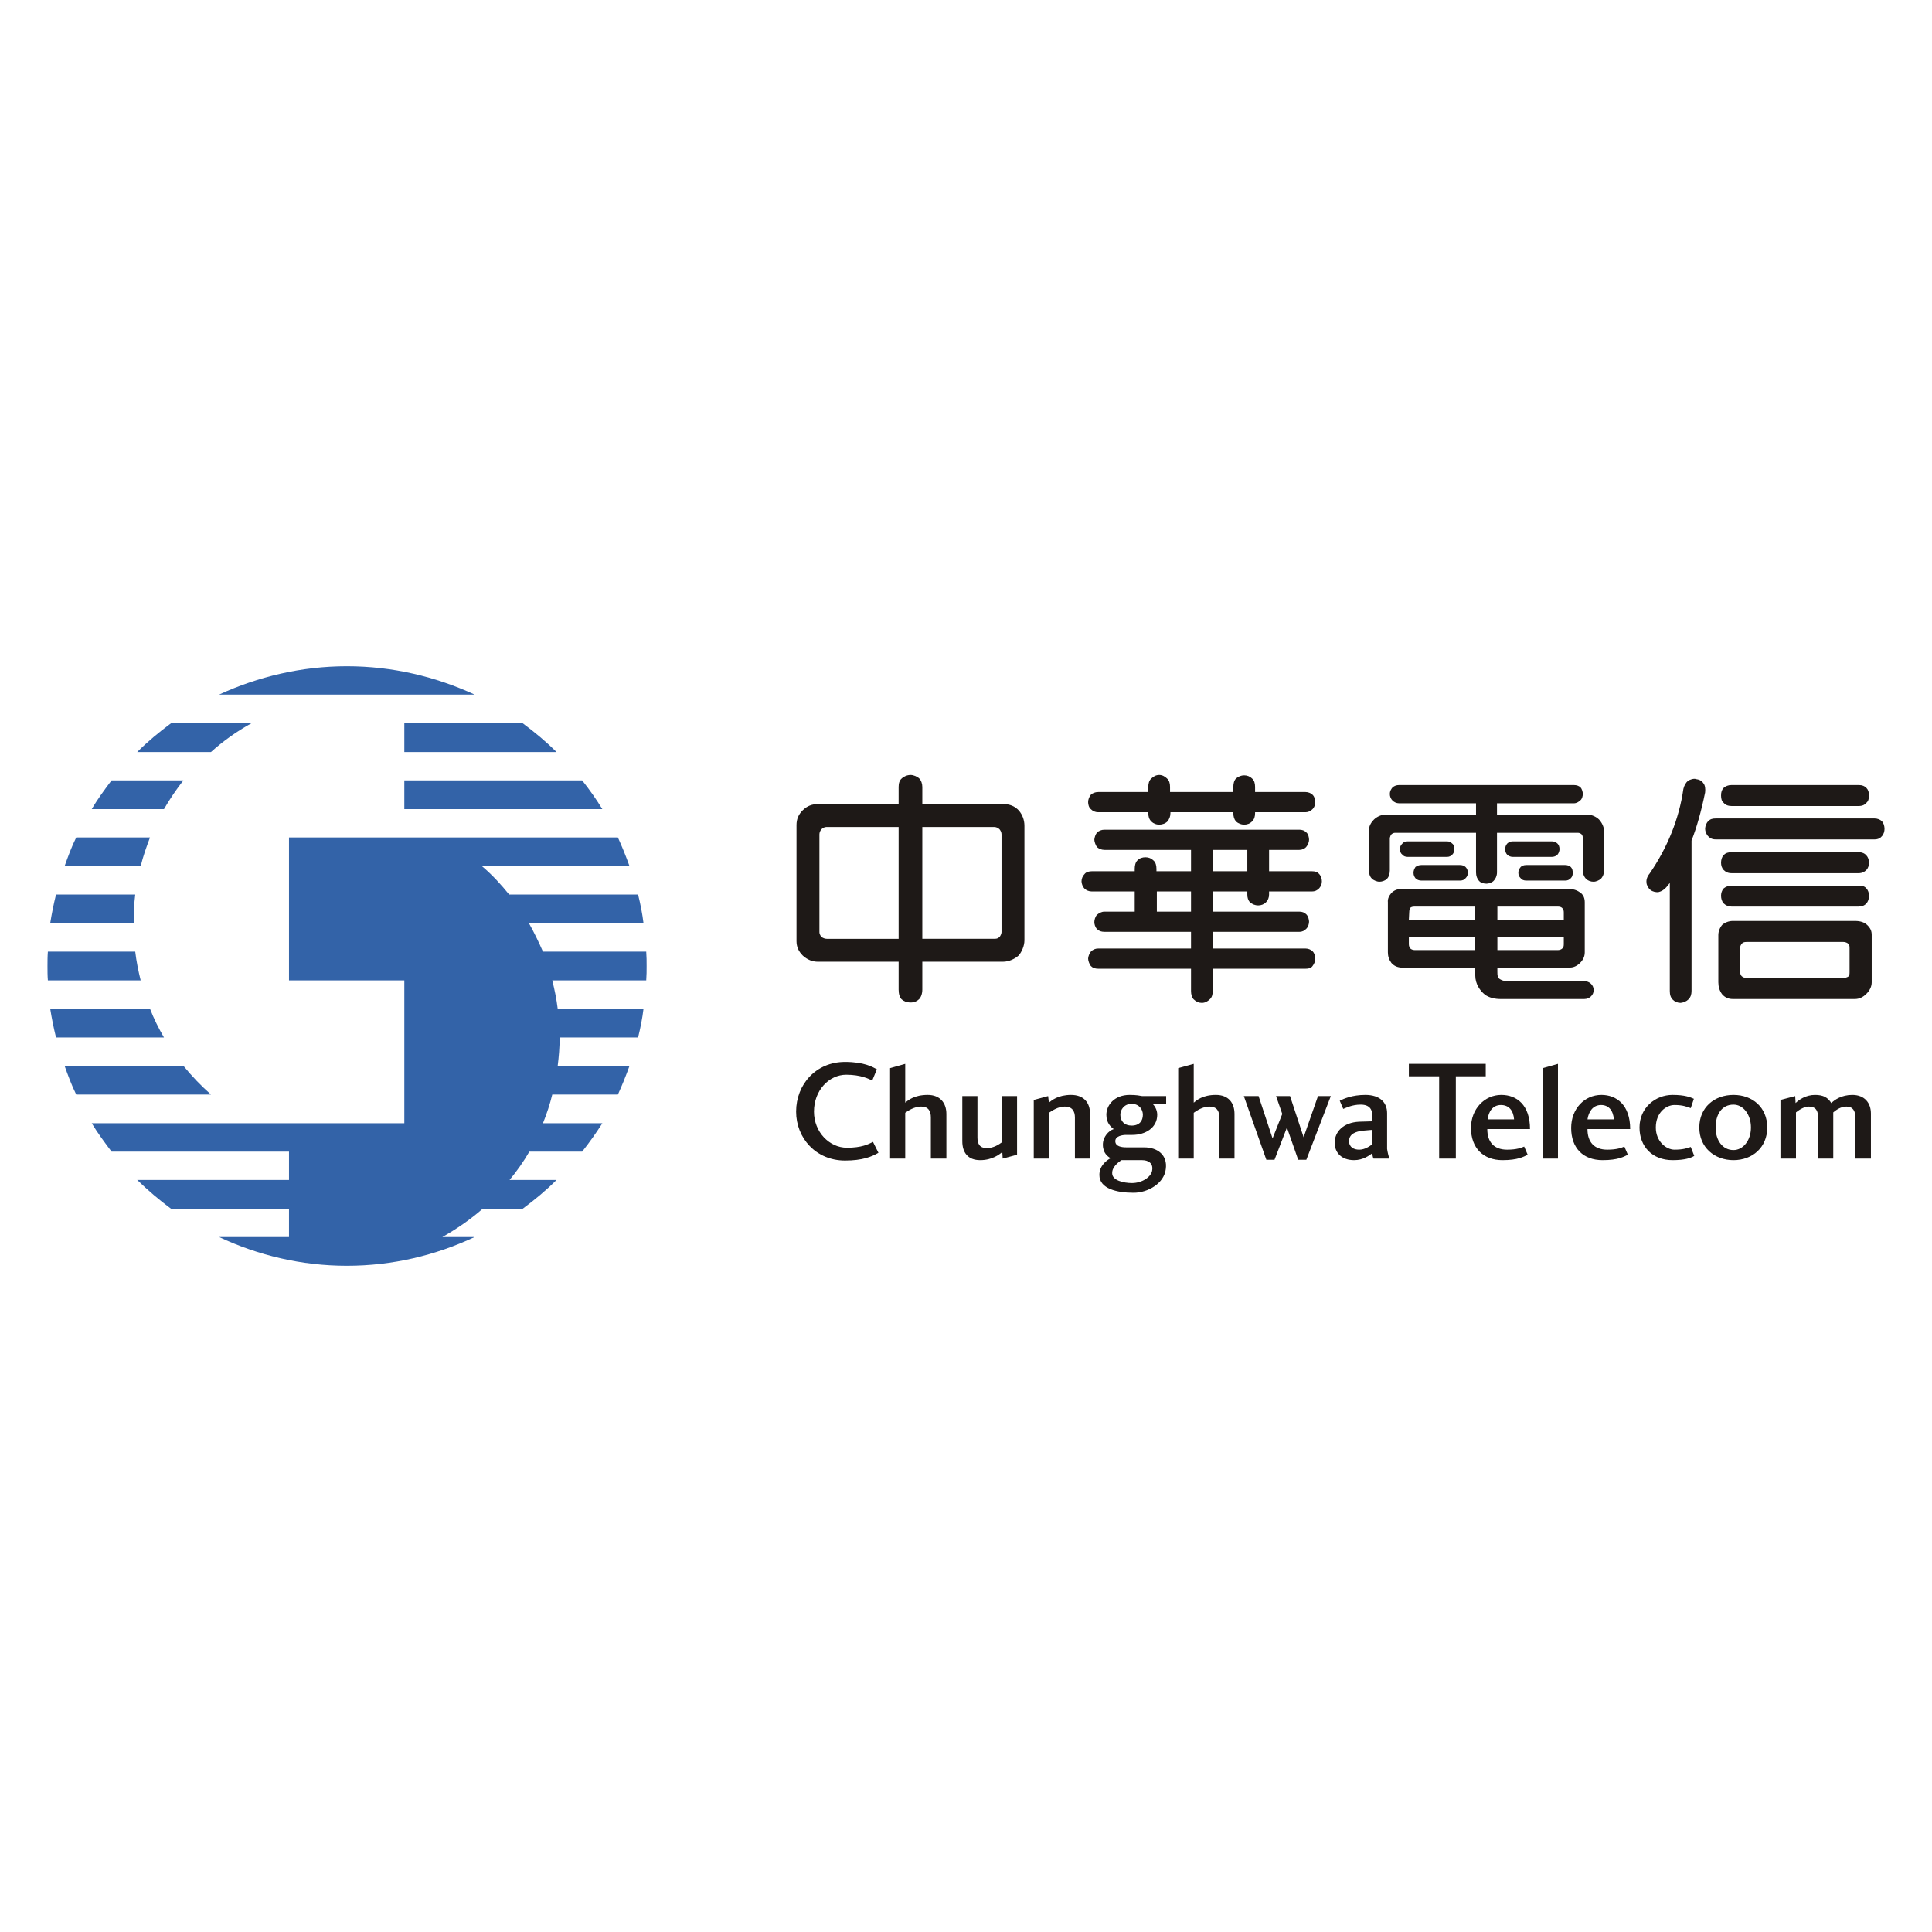
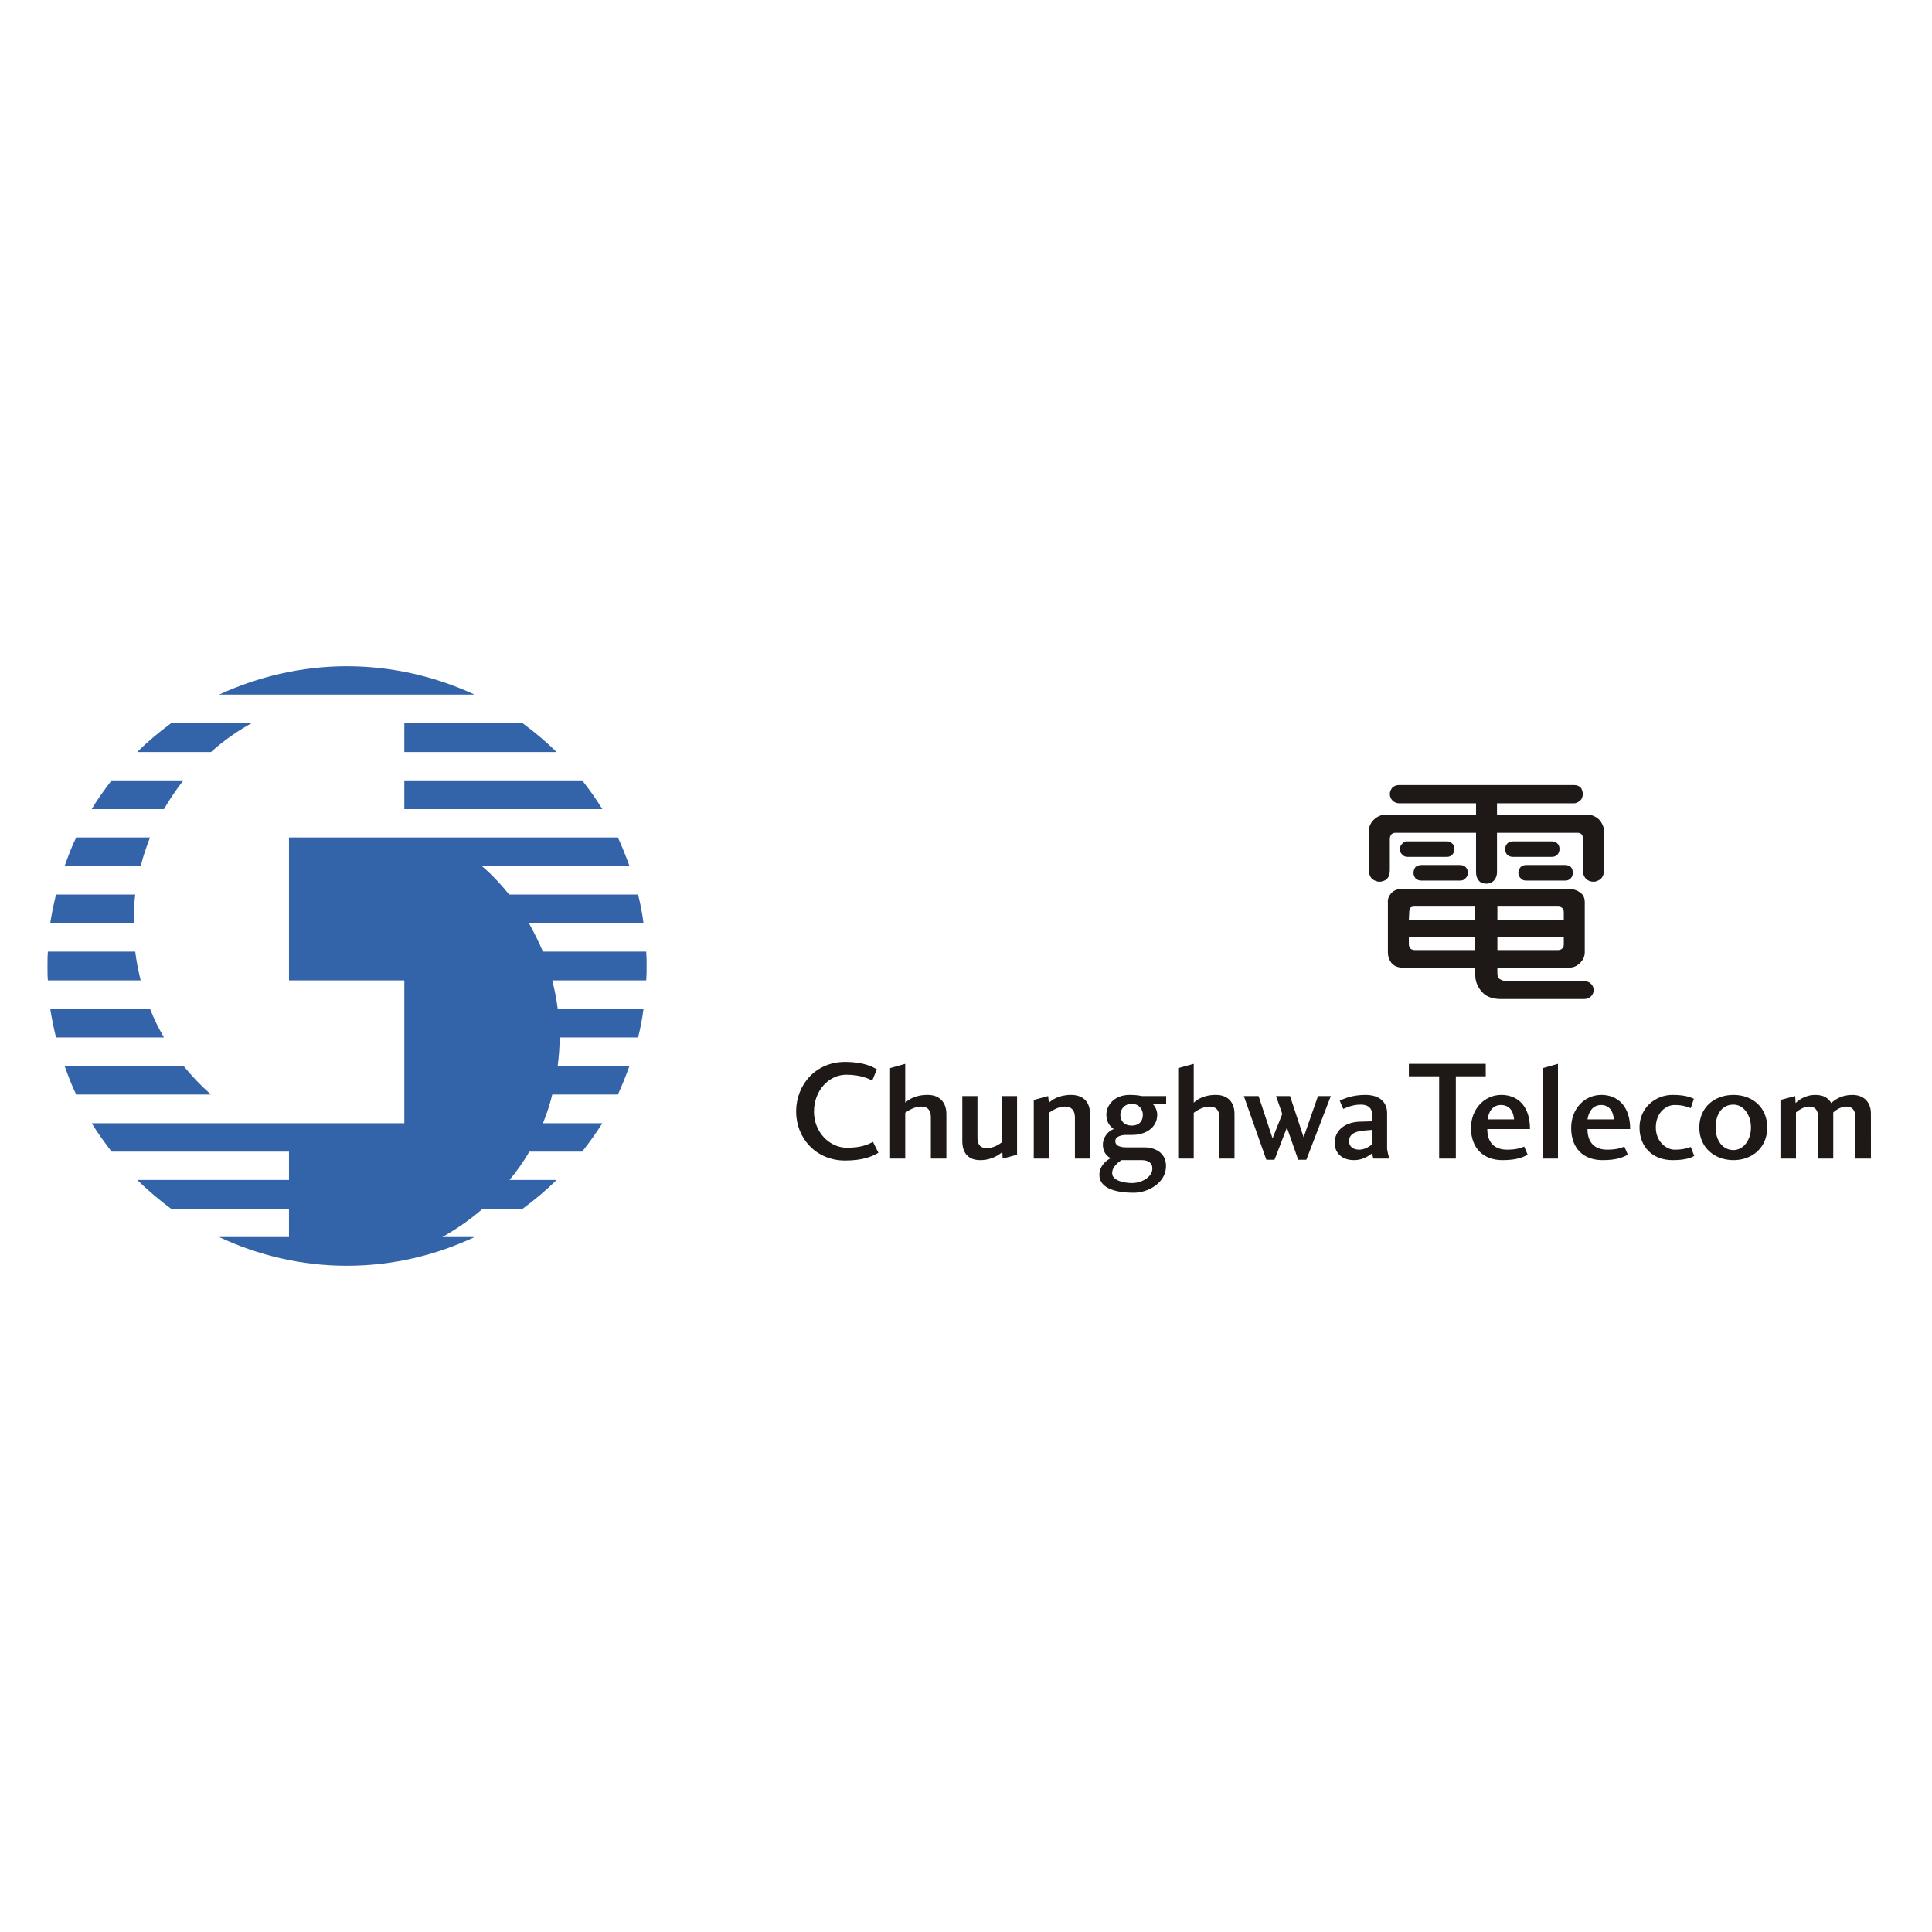
<svg xmlns="http://www.w3.org/2000/svg" version="1.0" id="Layer_1" x="0px" y="0px" width="800px" height="800px" viewBox="0 0 800 800" enable-background="new 0 0 800 800" xml:space="preserve">
  <g>
    <path fill="#3363A8" d="M55.999,394.051H19.822c-0.161,2.09-0.161,4.02-0.161,5.949c0,1.931,0,4.02,0.161,5.95H58.25   C57.285,402.09,56.481,398.071,55.999,394.051z M62.109,346.78H31.56c-1.93,3.859-3.377,7.879-4.824,11.899H58.25   C59.214,354.659,60.662,350.639,62.109,346.78z M55.355,382.313c0-4.02,0.162-8.039,0.643-11.898h-32.8   c-0.964,3.859-1.768,7.878-2.411,11.898H55.355z M62.109,417.687H20.787c0.643,4.021,1.447,8.039,2.411,11.897h44.699   C65.646,425.726,63.717,421.868,62.109,417.687z M75.936,441.322h-49.2c1.447,4.02,2.894,8.039,4.824,11.898h55.792   C83.172,449.521,79.474,445.664,75.936,441.322z M267.754,400c0-1.929,0-3.858-0.161-5.949h-42.769   c-1.769-4.02-3.698-8.039-5.789-11.738h47.432c-0.482-4.02-1.287-8.039-2.251-11.898h-53.381c-3.376-4.181-7.074-8.2-11.255-11.737   h61.099c-1.447-4.02-3.055-8.04-4.824-11.899H119.67v59.17h47.753v59.169H37.991c2.411,4.02,5.305,7.877,8.2,11.738h73.479v11.736   H56.803c4.501,4.342,9.004,8.201,13.988,11.896h48.879v11.738H90.729c16.079,7.557,34.086,11.898,52.898,11.898   c18.973,0,36.82-4.342,52.899-11.898h-13.345c5.949-3.375,11.577-7.234,16.722-11.738h16.562   c4.984-3.695,9.646-7.555,13.988-11.896h-19.456c3.055-3.697,5.788-7.559,8.201-11.736h21.866   c3.055-3.861,5.788-7.719,8.361-11.738h-24.6c1.608-4.021,2.894-7.879,3.859-11.898h27.172c1.769-3.859,3.377-7.879,4.824-11.898   h-29.746c0.482-3.859,0.804-7.719,0.804-11.576v-0.162h32.479c0.964-3.858,1.769-7.877,2.251-11.897h-35.534   c-0.482-4.019-1.287-7.878-2.251-11.736h38.91C267.754,403.859,267.754,401.931,267.754,400z M167.424,311.407h63.028   c-4.342-4.342-9.004-8.2-13.988-11.898h-49.04V311.407z M75.936,323.144H46.191c-2.895,3.859-5.789,7.718-8.2,11.898h29.906   C70.309,330.862,73.042,326.843,75.936,323.144z M167.424,335.042h82c-2.573-4.18-5.306-8.039-8.361-11.898h-73.64V335.042z    M104.074,299.509H70.792c-4.984,3.698-9.647,7.556-13.988,11.898h30.549C92.337,306.905,97.964,302.886,104.074,299.509z    M143.627,275.874c-18.812,0-36.82,4.341-52.898,11.737h105.797C180.447,280.215,162.6,275.874,143.627,275.874z" />
    <path fill="#1E1917" d="M774.713,479.75h-6.433v-17.043c0-2.572-0.965-4.502-3.698-4.502c-2.412,0-4.342,1.447-5.467,2.412v19.133   h-6.27v-17.043c0-2.572-0.804-4.502-3.859-4.502c-2.091,0-4.342,1.607-5.306,2.412v19.133h-6.432v-24.279l6.109-1.605l0.162,2.893   c1.286-1.287,4.18-3.377,8.039-3.377c3.536,0,5.305,1.125,6.753,3.377c1.286-1.287,4.181-3.377,8.681-3.377   c5.146,0,7.72,3.377,7.72,7.717V479.75z M710.398,466.887c0,5.307,2.894,9.326,7.395,9.326c4.02,0,7.236-4.02,7.236-9.326   c0-5.467-3.217-9.486-7.236-9.486C712.971,457.4,710.398,461.42,710.398,466.887z M731.782,466.887   c0,8.199-6.11,13.506-13.989,13.506c-7.878,0-14.147-5.307-14.147-13.506c0-8.361,6.27-13.506,14.147-13.506   C725.672,453.381,731.782,458.525,731.782,466.887z M692.55,453.381c5.146,0,7.396,0.965,8.844,1.607l-1.287,3.859   c-1.446-0.482-3.054-1.287-6.753-1.287c-3.376,0-7.718,3.057-7.718,9.326c0,5.789,4.342,9.164,7.718,9.164   c3.699,0,5.307-0.641,6.753-1.125l1.447,3.699c-1.286,0.805-3.698,1.768-9.004,1.768c-8.36,0-13.667-5.627-13.667-13.506   C678.883,458.688,685.476,453.381,692.55,453.381z M662.966,457.561c-3.376,0-5.146,2.734-5.628,5.949h10.934   C667.95,459.652,666.021,457.561,662.966,457.561z M665.538,476.051c4.02,0,5.95-0.803,7.074-1.285l1.448,3.377   c-1.608,0.803-4.02,2.25-10.451,2.25c-8.039,0-13.024-4.982-13.024-13.346c0-7.877,5.467-13.666,12.541-13.666   c6.271,0,11.898,4.18,11.898,14.148h-17.687C657.338,472.838,660.071,476.051,665.538,476.051z M638.848,442.287l6.271-1.768v39.23   h-6.271V442.287z M621.482,457.561c-3.375,0-5.145,2.734-5.467,5.949h10.934C626.628,459.652,624.699,457.561,621.482,457.561z    M624.056,476.051c4.02,0,5.95-0.803,7.074-1.285l1.448,3.377c-1.609,0.803-4.02,2.25-10.451,2.25   c-7.88,0-13.024-4.982-13.024-13.346c0-7.877,5.627-13.666,12.541-13.666c6.432,0,11.898,4.18,11.898,14.148h-17.687   C615.855,472.838,618.589,476.051,624.056,476.051z M583.377,440.52h31.836v5.145h-12.382v34.086h-6.913v-34.086h-12.541V440.52z    M404.744,453.865v17.201c0,2.574,0.964,4.344,3.858,4.344s5.146-1.609,6.271-2.414v-19.131h6.271v24.277l-5.95,1.607l-0.16-2.734   c-1.126,0.967-4.182,3.377-9.165,3.377s-7.396-3.055-7.396-7.879v-18.648H404.744z M568.263,467.852l-3.697,0.322   c-3.377,0.32-5.95,1.447-5.95,4.34c0,2.572,2.091,3.537,4.181,3.537c2.412,0,4.343-1.445,5.467-2.25V467.852z M560.706,480.393   c-4.984,0-8.04-2.895-8.04-7.234c0-4.502,3.538-8.361,10.13-8.684l5.467-0.16v-2.25c0-2.252-0.804-4.664-4.823-4.664   c-3.538,0-5.949,1.287-7.235,1.77l-1.447-3.377c1.608-0.805,5.145-2.412,10.611-2.412c5.949,0,9.004,3.055,9.004,7.557v14.793   c0.161,1.285,0.645,3.215,0.965,4.02h-6.592c-0.32-0.643-0.482-1.607-0.482-2.252C566.978,478.463,564.405,480.393,560.706,480.393   z M528.389,453.865h5.787l5.628,17.041l5.95-17.041h5.306l-10.131,26.367h-3.376l-4.663-13.346l-5.145,13.346h-3.376l-9.326-26.367   h6.109l5.79,17.525l4.02-10.131L528.389,453.865z M463.913,461.58c0,2.574,1.607,4.504,4.662,4.504c3.216,0,4.663-1.93,4.663-4.504   c0-2.09-1.447-4.502-4.663-4.502C465.521,457.078,463.913,459.49,463.913,461.58z M460.536,485.859c0,2.895,4.663,4.02,8.2,4.02   c4.181,0,8.039-2.57,8.361-5.305c0.48-2.895-1.608-4.182-4.181-4.182h-8.521C463.108,481.197,460.376,483.287,460.536,485.859z    M466.324,469.943c-1.607,0-4.502,0.48-4.502,2.57c0,2.252,2.733,2.572,4.502,2.572h7.396c5.628,0,9.808,3.219,9.005,9.006   c-0.644,5.787-7.236,9.807-13.345,9.807c-6.754,0-14.15-1.607-14.15-7.396c0-3.857,3.055-6.109,4.663-6.912   c-1.127-0.645-3.216-2.092-3.216-5.627c0-3.217,2.411-5.789,4.502-6.434c-1.286-0.965-3.055-2.572-3.055-5.949   c0-3.857,3.215-8.199,9.646-8.199c2.895,0,4.181,0.322,5.146,0.484h9.968v3.375h-5.465c0.481,0.482,1.768,2.09,1.768,4.34   c0,5.467-4.984,8.363-10.29,8.363H466.324z M445.102,479.75v-17.043c0-2.572-1.126-4.502-4.181-4.502   c-2.895,0-5.307,1.768-6.592,2.572v18.973h-6.272v-24.279l5.95-1.605l0.322,2.732c1.125-0.965,3.858-3.217,9.164-3.217   c5.145,0,7.878,3.055,7.878,7.879v18.49H445.102z M504.913,479.75v-17.043c0-2.572-0.965-4.502-4.181-4.502   c-2.733,0-5.306,1.768-6.431,2.572v18.973h-6.432v-37.463l6.432-1.768v16.078c1.125-0.965,3.697-3.217,9.164-3.217   c5.146,0,7.718,3.217,7.718,7.879v18.49H504.913z M385.449,479.75v-17.043c0-2.572-0.964-4.502-4.02-4.502   c-2.894,0-5.466,1.768-6.592,2.572v18.973h-6.27v-37.463l6.27-1.768v16.078c1.126-0.965,3.699-3.217,9.326-3.217   c4.985,0,7.718,3.217,7.718,7.879v18.49H385.449z M363.743,477.338c-2.733,1.607-6.592,3.217-13.828,3.217   c-12.059,0-20.258-9.326-20.258-20.26c0-11.256,8.2-20.58,20.258-20.58c7.879,0,11.416,2.09,13.185,3.055l-1.929,4.662   c-1.286-0.643-4.663-2.412-10.772-2.412c-7.075,0-13.346,6.432-13.346,15.275c0,8.523,6.432,14.953,13.667,14.953   c6.11,0,8.844-1.447,10.772-2.41L363.743,477.338z" />
-     <path fill="#1E1917" d="M716.99,325.074c-1.447,0-2.411,0.482-3.217,1.125c-0.803,0.804-1.125,1.769-1.125,3.216   c0,1.447,0.322,2.412,1.125,3.055c0.645,0.804,1.77,1.286,3.217,1.286h52.577c1.606,0,2.572-0.482,3.215-1.286   c0.805-0.643,1.125-1.608,1.125-3.055c0-1.447-0.32-2.412-1.125-3.216c-0.643-0.643-1.608-1.125-3.056-1.125H716.99z    M710.559,338.901c-1.607,0-2.412,0.321-3.217,1.125c-0.803,0.804-1.286,2.09-1.286,3.215c0,0.965,0.483,2.251,1.286,3.056   c0.805,0.804,1.609,1.286,3.217,1.286h65.601c1.447,0,2.412-0.482,3.054-1.286c0.806-0.804,1.126-2.09,1.126-3.056   c0-1.125-0.32-2.411-1.126-3.215c-0.642-0.643-1.767-1.125-3.054-1.125H710.559z M716.99,352.89c-1.447,0-2.411,0.322-3.217,1.125   c-0.803,0.804-1.125,2.09-1.125,3.216s0.322,2.251,1.125,3.055c0.806,0.804,1.77,1.286,3.217,1.286h52.577   c1.446,0,2.412-0.482,3.215-1.286c0.805-0.804,1.125-1.93,1.125-3.055s-0.32-2.251-1.125-3.055   c-0.643-0.804-1.769-1.287-3.056-1.287H716.99z M716.99,366.718c-1.286,0-2.411,0.482-3.217,1.125   c-0.803,0.805-1.125,2.09-1.125,3.055c0,1.126,0.322,2.412,1.125,3.216c0.806,0.804,1.931,1.286,3.217,1.286h52.577   c1.446,0,2.572-0.482,3.215-1.286c0.805-0.804,1.125-1.93,1.125-3.216c0-1.125-0.32-2.25-1.125-3.055   c-0.643-0.804-1.608-1.125-3.056-1.125H716.99z M723.421,390.032c-1.447,0-1.769,0.321-2.089,0.643   c-0.322,0.322-0.806,0.965-0.806,1.93v9.647c0,0.964,0.323,1.608,0.645,1.931c0.481,0.48,1.286,0.803,2.25,0.803h39.553   c1.127,0,1.93-0.322,2.413-0.643c0.481-0.482,0.481-1.127,0.481-2.091v-9.326c0-0.964,0-1.608-0.481-2.089   c-0.483-0.483-1.286-0.804-2.252-0.804H723.421z M717.472,381.35h50.648c2.09,0,3.859,0.481,5.146,1.768   c1.286,1.286,1.768,2.412,1.768,4.02v19.617c0,1.768-0.804,3.375-2.251,4.822c-1.287,1.287-2.895,2.092-4.662,2.092h-50.648   c-1.768,0-3.215-0.645-4.34-1.931c-1.127-1.446-1.608-3.216-1.608-4.983v-19.617c0-1.447,0.643-3.054,1.608-4.181   C714.257,381.992,715.865,381.35,717.472,381.35z M702.52,322.662c1.446,0.161,2.412,0.965,2.894,1.769   c0.643,0.804,0.805,2.251,0.643,3.698c-1.607,7.878-3.536,14.631-5.627,19.938v62.225c0,1.446-0.322,2.572-1.287,3.537   c-0.803,0.803-1.928,1.286-3.215,1.445c-1.287,0-2.412-0.48-3.215-1.285c-0.965-0.965-1.286-2.09-1.286-3.697v-44.699   c-2.251,3.216-3.698,3.538-4.825,3.859c-0.965,0-2.251-0.161-3.215-0.965c-0.964-0.804-1.608-2.09-1.608-3.055   c-0.161-1.125,0.322-2.573,1.286-3.698c7.397-10.772,12.22-22.67,13.989-35.051c0.32-1.447,1.126-2.733,1.929-3.376   C699.786,322.823,701.394,322.18,702.52,322.662z" />
-     <path fill="#1E1917" d="M516.489,370.416v-1.286h-14.31v8.361h35.855c1.125,0,2.09,0.321,2.894,1.125   c0.806,0.804,1.126,2.251,1.126,3.055c0,0.804-0.32,2.09-1.126,2.894c-0.804,0.805-1.607,1.287-2.894,1.287H502.18v6.914h38.428   c1.127,0,2.251,0.482,2.895,1.125c0.805,0.804,1.125,2.09,1.125,3.055c0,1.126-0.482,2.251-1.125,3.055   c-0.644,0.965-1.768,1.125-2.895,1.125H502.18v9.166c0,1.446-0.321,2.732-1.286,3.537c-0.804,0.803-1.93,1.445-3.216,1.445   s-2.412-0.48-3.376-1.445c-0.804-0.805-1.126-2.091-1.126-3.537v-9.166h-38.429c-1.286,0-2.25-0.32-3.054-1.125   c-0.644-0.804-1.125-2.251-1.125-3.055s0.481-2.09,1.125-2.894c0.804-0.804,1.768-1.286,3.054-1.286h38.429v-6.914h-35.854   c-1.286,0-2.252-0.322-3.056-1.125c-0.805-0.805-1.125-2.091-1.125-2.895c0-0.804,0.32-2.251,1.125-3.054   c0.804-0.644,1.77-1.287,3.056-1.287h12.541v-8.361h-17.847c-1.127,0-2.252-0.482-2.895-1.125   c-0.805-0.805-1.286-2.091-1.286-3.056c0-1.125,0.481-2.25,1.286-3.055c0.643-0.804,1.768-1.125,3.054-1.125h17.688v-0.965   c0-1.447,0.321-2.733,1.125-3.538c0.965-0.965,2.09-1.286,3.377-1.286c1.286,0,2.411,0.482,3.214,1.286   c0.966,0.804,1.286,2.09,1.286,3.538v0.965h14.312v-8.843h-35.854c-1.286,0-2.252-0.483-3.056-1.126   c-0.644-0.804-1.125-2.412-1.125-3.055c0-0.804,0.481-2.251,1.125-3.055c0.804-0.644,1.77-1.125,3.056-1.125h80.714   c1.125,0,2.09,0.321,2.894,1.125c0.806,0.643,1.126,2.09,1.126,3.055s-0.481,2.09-1.126,2.895   c-0.642,0.804-1.769,1.287-2.894,1.287h-12.541v8.843h17.686c1.447,0,2.251,0.321,2.895,0.964c0.966,0.965,1.286,2.09,1.286,3.216   s-0.32,1.93-1.125,2.894c-0.805,0.805-1.608,1.287-3.056,1.287h-17.686v1.286c0,1.286-0.482,2.412-1.285,3.216   c-0.806,0.804-1.931,1.286-3.218,1.286c-1.286,0-2.411-0.482-3.375-1.286C516.812,372.827,516.489,371.702,516.489,370.416z    M502.18,360.769h14.31v-8.843h-14.31V360.769z M479.026,377.49h14.149v-8.361h-14.149V377.49z M544.627,332.148   c0,0.965-0.32,2.09-1.125,2.894c-0.804,0.804-1.768,1.287-2.895,1.287h-20.902v0.321c0,1.447-0.321,2.572-1.286,3.538   c-0.803,0.804-1.93,1.286-3.216,1.286s-2.411-0.482-3.376-1.286c-0.804-0.965-1.126-2.09-1.126-3.538v-0.321h-26.047v0.321   c0,1.447-0.481,2.572-1.286,3.538c-0.805,0.804-2.091,1.286-3.377,1.286s-2.413-0.482-3.216-1.286   c-0.965-0.965-1.286-2.09-1.286-3.538v-0.321h-20.742c-1.286,0-2.25-0.482-3.054-1.287c-0.805-0.643-1.125-1.929-1.125-2.894   c0-1.125,0.481-2.251,1.125-3.055c0.643-0.643,1.768-1.125,3.054-1.125h20.742v-2.091c0-1.447,0.321-2.733,1.286-3.537   c0.803-0.804,1.93-1.447,3.216-1.447s2.412,0.643,3.216,1.447c0.966,0.804,1.286,2.09,1.286,3.537v2.091h26.208v-2.091   c0-1.447,0.322-2.733,1.126-3.537c0.965-0.804,2.09-1.286,3.376-1.286s2.413,0.482,3.216,1.286c0.965,0.804,1.286,2.09,1.286,3.537   v2.091h20.902c1.127,0,2.251,0.482,2.895,1.125C544.307,329.897,544.627,331.023,544.627,332.148z" />
    <path fill="#1E1917" d="M653.479,344.851c0.483,0,1.125,0.322,1.446,0.643c0.322,0.322,0.483,0.965,0.483,1.447v13.506   c0,1.447,0.643,2.894,1.447,3.538c0.803,0.803,1.929,1.125,3.054,1.125c0.966,0,2.413-0.643,3.056-1.286   c0.644-0.643,1.286-2.09,1.286-3.376v-15.918c0-1.929-0.803-3.698-2.09-5.145c-1.286-1.286-3.217-2.09-4.985-2.09h-37.302v-4.663   h31.835c1.127,0,2.091-0.643,2.733-1.286c0.644-0.482,0.966-1.769,0.966-2.573s-0.322-2.09-0.966-2.733   c-0.643-0.643-1.606-0.965-2.733-0.965h-72.354c-1.125,0-1.929,0.322-2.731,0.965c-0.645,0.804-1.127,1.608-1.127,2.733   c0,1.125,0.482,2.09,1.127,2.733c0.642,0.643,1.606,1.125,2.731,1.125h31.837v4.663h-37.302c-1.771,0-3.699,0.804-4.985,2.09   c-1.447,1.447-2.251,3.216-2.091,5.145v15.918c0,1.286,0.482,2.733,1.286,3.376c0.483,0.643,2.091,1.286,3.057,1.286   c0.963,0,2.25-0.321,3.054-1.125c0.805-0.644,1.286-2.091,1.286-3.538v-13.506c0.161-0.482,0.321-1.125,0.644-1.447   c0.322-0.321,0.964-0.643,1.446-0.643h33.605v16.4c0,1.448,0.481,2.734,1.286,3.538c0.643,0.804,1.929,1.125,3.054,1.125   c0.966,0,2.413-0.482,3.056-1.286c0.644-0.643,1.286-1.93,1.286-3.377v-16.4H653.479z M656.052,406.271h-31.996   c-1.126,0-2.412-0.32-3.376-1.126c-0.805-0.803-0.645-2.41-0.645-4.502h30.068c1.447,0,2.895-0.643,4.181-1.929   c1.286-1.286,1.928-2.733,1.928-4.341v-20.741c0-1.607-0.481-2.894-1.607-3.859c-1.286-0.965-2.733-1.608-4.501-1.608H580   c-1.447,0-2.733,0.483-3.858,1.608c-0.964,1.125-1.608,2.412-1.447,3.859v20.741c0,1.608,0.483,3.056,1.447,4.341   c0.964,1.125,2.251,1.769,3.858,1.929h30.871v3.217c0,3.697,2.09,6.432,3.858,7.878c1.77,1.447,4.503,1.931,6.432,1.931h34.891   c2.091,0,3.858-1.609,3.858-3.698C659.91,407.879,658.143,406.271,656.052,406.271z M647.531,388.103v2.894   c0,0.804-0.161,1.447-0.645,1.769c-0.321,0.321-0.964,0.643-1.769,0.643h-25.083v-5.306H647.531z M645.118,375.4   c0.966,0,1.607,0.321,1.93,0.804c0.322,0.322,0.483,0.965,0.483,1.608v3.055h-27.496V375.4H645.118z M610.871,388.103v5.306   h-25.082c-0.805,0-1.446-0.322-1.77-0.643c-0.321-0.322-0.643-0.965-0.643-1.769v-2.894H610.871z M583.537,377.651   c0-0.643,0.161-1.286,0.482-1.769c0.323-0.322,0.965-0.482,1.77-0.482h25.082v5.467h-27.494   C583.377,380.867,583.537,377.812,583.537,377.651z M648.173,358.196c0.965,0,1.608,0.321,2.251,0.804   c0.644,0.644,0.806,1.447,0.806,2.412c0,0.964-0.162,1.608-0.806,2.251c-0.643,0.643-1.286,0.965-2.251,0.965h-16.239   c-0.965,0-1.768-0.322-2.251-0.965c-0.643-0.643-0.964-1.287-0.964-2.251c0-0.965,0.321-1.608,0.964-2.412   c0.483-0.482,1.286-0.804,2.251-0.804H648.173z M642.546,348.388c0.966,0,1.769,0.322,2.412,0.965   c0.481,0.482,0.804,1.287,0.804,2.251c0,0.804-0.322,1.608-0.804,2.251c-0.644,0.643-1.446,0.965-2.412,0.965h-16.079   c-0.965,0-1.768-0.322-2.411-0.965c-0.482-0.482-0.803-1.286-0.803-2.251c0-0.964,0.32-1.608,0.803-2.251   c0.644-0.643,1.446-0.965,2.411-0.965H642.546z M604.602,358.196c0.963,0,1.768,0.321,2.25,0.804   c0.643,0.644,0.964,1.447,0.964,2.412c0,0.964-0.321,1.608-0.964,2.251c-0.482,0.643-1.287,0.965-2.25,0.965h-16.079   c-0.966,0-1.77-0.322-2.412-0.965c-0.482-0.643-0.805-1.287-0.805-2.251c0-0.965,0.322-1.608,0.805-2.412   c0.643-0.482,1.446-0.804,2.412-0.804H604.602z M599.135,348.388c0.964,0,1.607,0.322,2.25,0.965   c0.644,0.482,0.804,1.287,0.804,2.251c0,0.804-0.16,1.608-0.804,2.251c-0.643,0.643-1.286,0.965-2.25,0.965h-16.24   c-0.964,0-1.769-0.322-2.25-0.965c-0.645-0.482-0.966-1.286-0.966-2.251c0-0.964,0.321-1.608,0.966-2.251   c0.481-0.643,1.286-0.965,2.25-0.965H599.135z" />
-     <path fill="#1E1917" d="M411.658,342.439c0.804,0,1.606,0.321,2.25,0.964c0.483,0.643,0.804,1.287,0.804,2.09v40.519   c0,0.643-0.481,1.607-0.804,1.929c-0.482,0.482-0.964,0.805-2.089,0.805h-29.907v-46.307H411.658z M340.108,387.941   c-0.482-0.643-0.805-1.286-0.805-1.929v-40.519c0-0.804,0.322-1.447,0.805-2.09c0.643-0.643,1.447-0.964,2.09-0.964h29.905v46.307   h-29.745C341.555,388.746,340.75,388.423,340.108,387.941z M373.39,322.34c-0.964,0.804-1.287,2.09-1.287,3.537v7.075H338.66   c-2.411,0-4.501,0.804-6.27,2.572c-1.769,1.769-2.573,3.698-2.573,6.11v48.075c0,2.251,0.804,4.18,2.573,5.949   c1.93,1.77,4.02,2.573,6.27,2.573h33.443v11.577c0,1.768,0.483,3.376,1.287,4.02c0.643,0.643,1.93,1.286,3.698,1.286   c1.607,0,2.733-0.644,3.376-1.286c0.804-0.644,1.447-2.252,1.447-4.02v-11.577h33.443c2.572,0,4.984-1.286,6.432-2.573   c1.286-1.447,2.411-4.02,2.411-6.27v-47.432c0-2.412-0.804-4.502-2.25-6.271c-1.77-1.93-3.859-2.733-6.593-2.733h-33.443v-7.075   c0-1.447-0.483-2.733-1.286-3.537c-0.804-0.804-2.412-1.447-3.538-1.447C375.642,320.894,374.194,321.537,373.39,322.34z" />
  </g>
</svg>